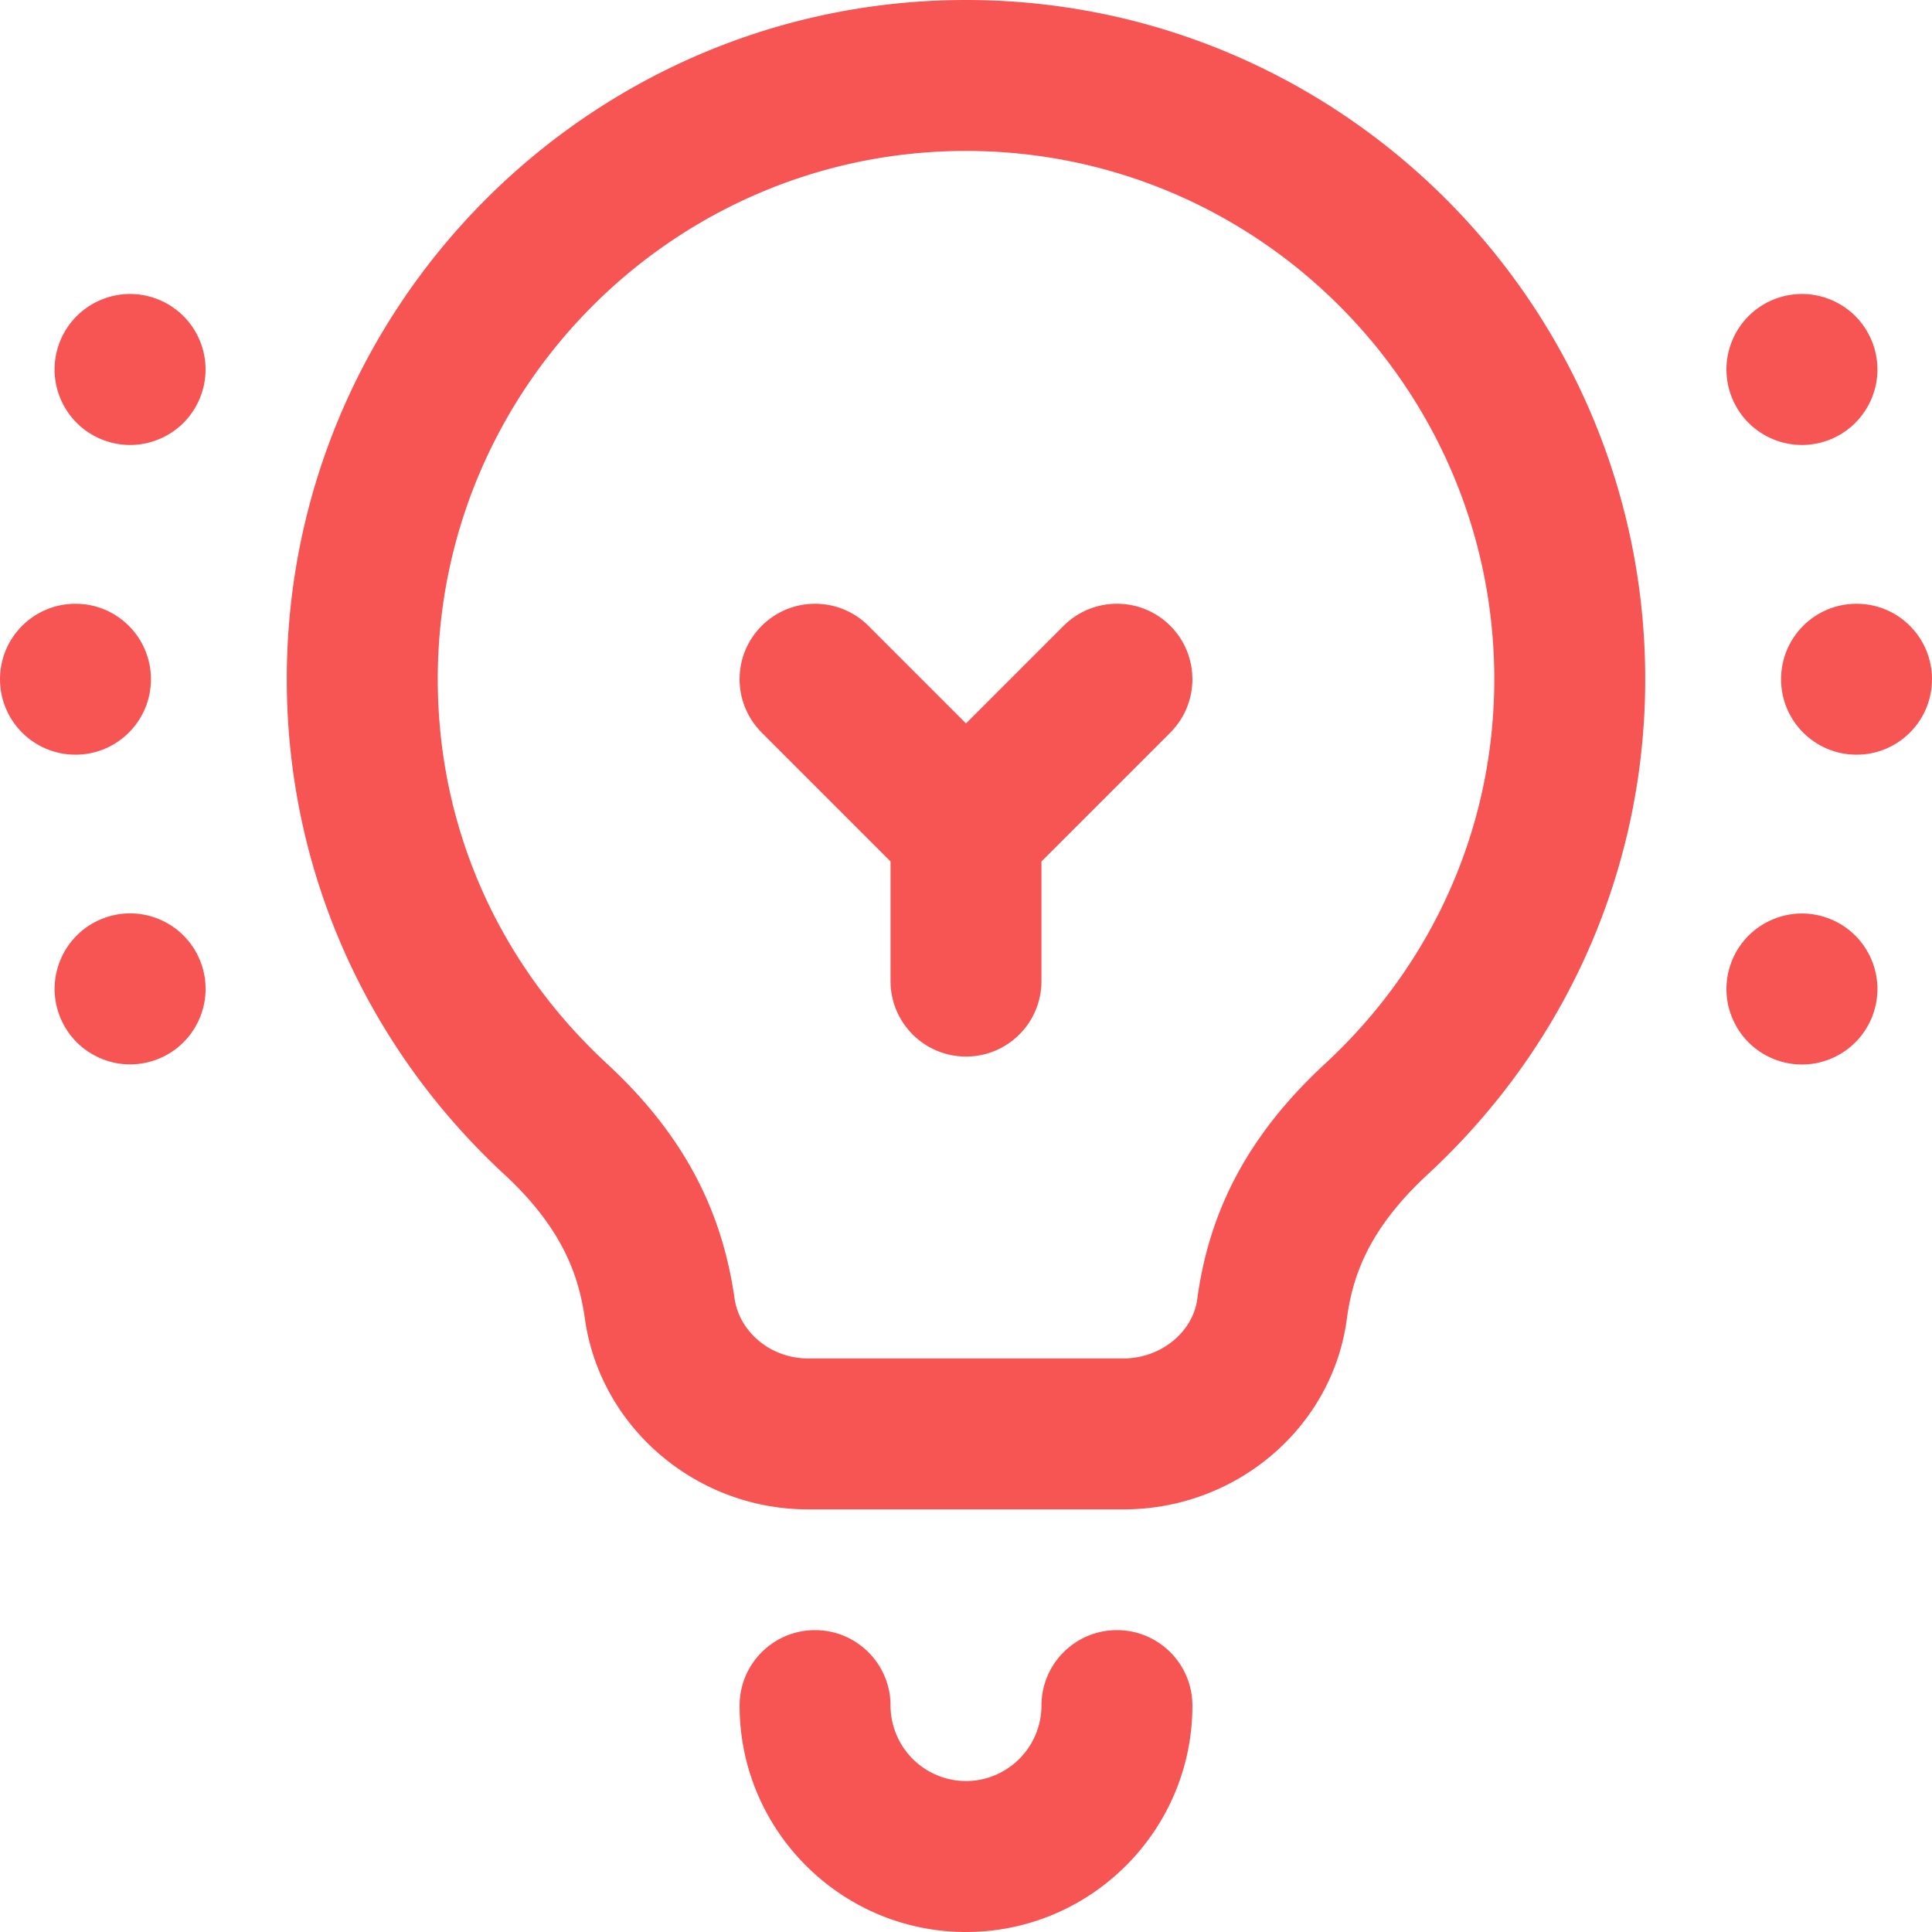
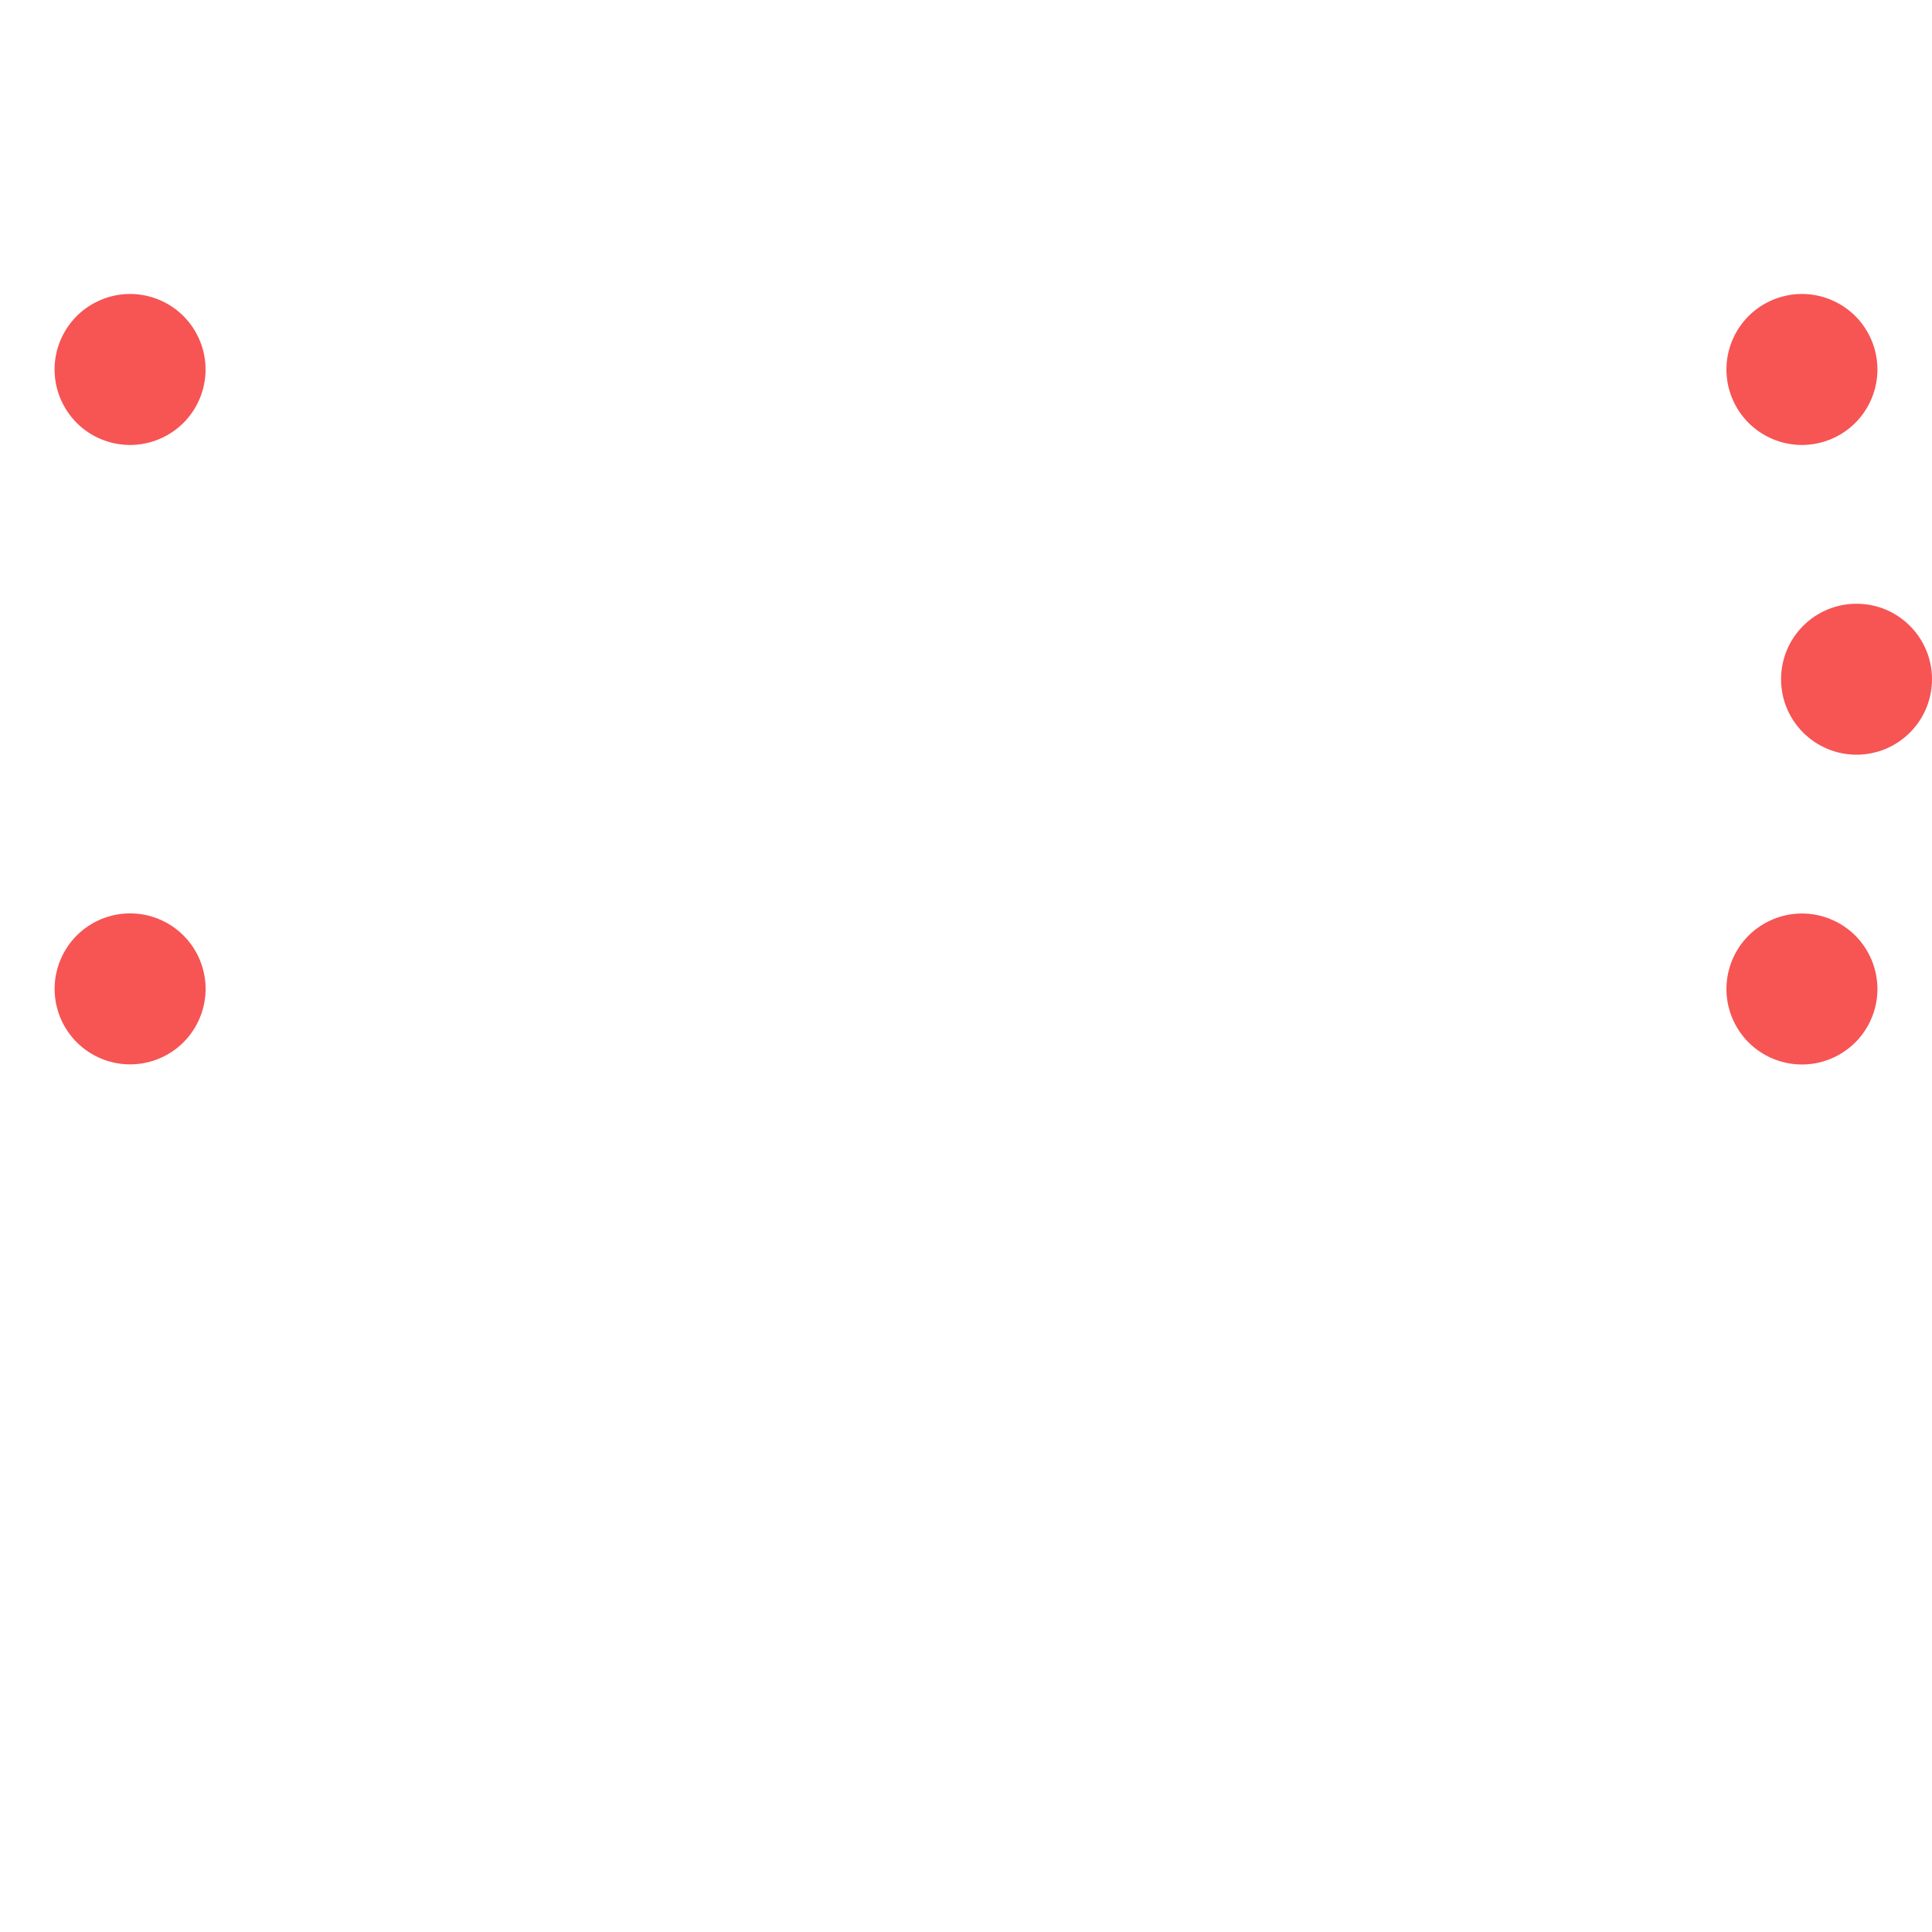
<svg xmlns="http://www.w3.org/2000/svg" width="48" height="48" fill="none">
  <g clip-path="url(#B)" fill="url(#A)">
-     <path d="M1.875 18.75c1.036 0 1.875-.839 1.875-1.875S2.911 15 1.875 15 0 15.839 0 16.875.839 18.75 1.875 18.75z" style="fill: rgb(247, 84, 84);" />
    <path d="M46.125 18.75c1.036 0 1.875-.839 1.875-1.875S47.161 15 46.125 15s-1.875.839-1.875 1.875.84 1.875 1.875 1.875z" style="fill: rgb(247, 84, 84);" />
    <path d="M2.44 26.268c.939.438 2.054.032 2.492-.907s.032-2.054-.907-2.492-2.054-.032-2.492.907-.032 2.054.907 2.492z" style="fill: rgb(247, 84, 84);" />
    <path d="M43.069 8.387c-.438.939-.032 2.054.907 2.492s2.054.032 2.492-.907.032-2.054-.907-2.492-2.054-.032-2.492.907z" style="fill: rgb(247, 84, 84);" />
-     <path d="M45.561 26.271c.939-.438 1.345-1.553.907-2.492s-1.553-1.345-2.492-.907-1.345 1.553-.907 2.492 1.553 1.345 2.492.907z" style="fill: rgb(247, 84, 84);" />
+     <path d="M45.561 26.271c.939-.438 1.345-1.553.907-2.492s-1.553-1.345-2.492-.907-1.345 1.553-.907 2.492 1.553 1.345 2.492.907" style="fill: rgb(247, 84, 84);" />
    <path d="M4.931 8.387c-.438-.939-1.553-1.345-2.492-.907s-1.345 1.553-.907 2.492 1.553 1.345 2.492.907 1.345-1.553.907-2.492z" style="fill: rgb(247, 84, 84);" />
-     <path d="M25.875 42.375A1.88 1.88 0 0 1 24 44.25a1.88 1.88 0 0 1-1.875-1.875c0-1.034-.84-1.875-1.875-1.875s-1.875.839-1.875 1.875C18.375 45.477 20.898 48 24 48s5.625-2.523 5.625-5.625c0-1.036-.84-1.875-1.875-1.875s-1.875.839-1.875 1.875z" style="fill: rgb(247, 84, 84);" />
-     <path d="M24 0C14.695 0 7.125 7.57 7.125 16.875c0 4.819 2.042 9.191 5.401 12.299 1.516 1.403 1.866 2.61 2.008 3.605.385 2.691 2.766 4.721 5.541 4.721h7.842c2.797 0 5.18-2.029 5.543-4.72.133-.985.476-2.184 2.014-3.606 2.492-2.306 4.21-5.248 4.968-8.51a16.75 16.75 0 0 0 .433-3.788C40.875 7.57 33.305 0 24 0zm12.79 19.814c-.588 2.528-1.924 4.813-3.862 6.607-1.865 1.726-2.877 3.587-3.183 5.857-.111.825-.914 1.472-1.827 1.472h-7.842c-.92 0-1.706-.645-1.828-1.501-.325-2.273-1.333-4.124-3.174-5.827-2.707-2.505-4.198-5.895-4.198-9.546C10.875 9.638 16.763 3.75 24 3.75s13.125 5.888 13.125 13.125c0 .994-.113 1.983-.335 2.939z" style="fill: rgb(247, 84, 84);" />
-     <path d="M26.424 15.549L24 17.973l-2.424-2.424c-.732-.732-1.919-.732-2.652 0s-.732 1.919 0 2.652l3.201 3.201v2.973c0 1.036.839 1.875 1.875 1.875s1.875-.839 1.875-1.875v-2.973l3.201-3.201c.732-.732.732-1.919 0-2.652s-1.919-.732-2.652 0z" style="fill: rgb(247, 84, 84);" />
  </g>
  <defs>
    <clipPath id="B">
      <path fill="#fff" d="M0 0h48v48H0z" />
    </clipPath>
  </defs>
</svg>